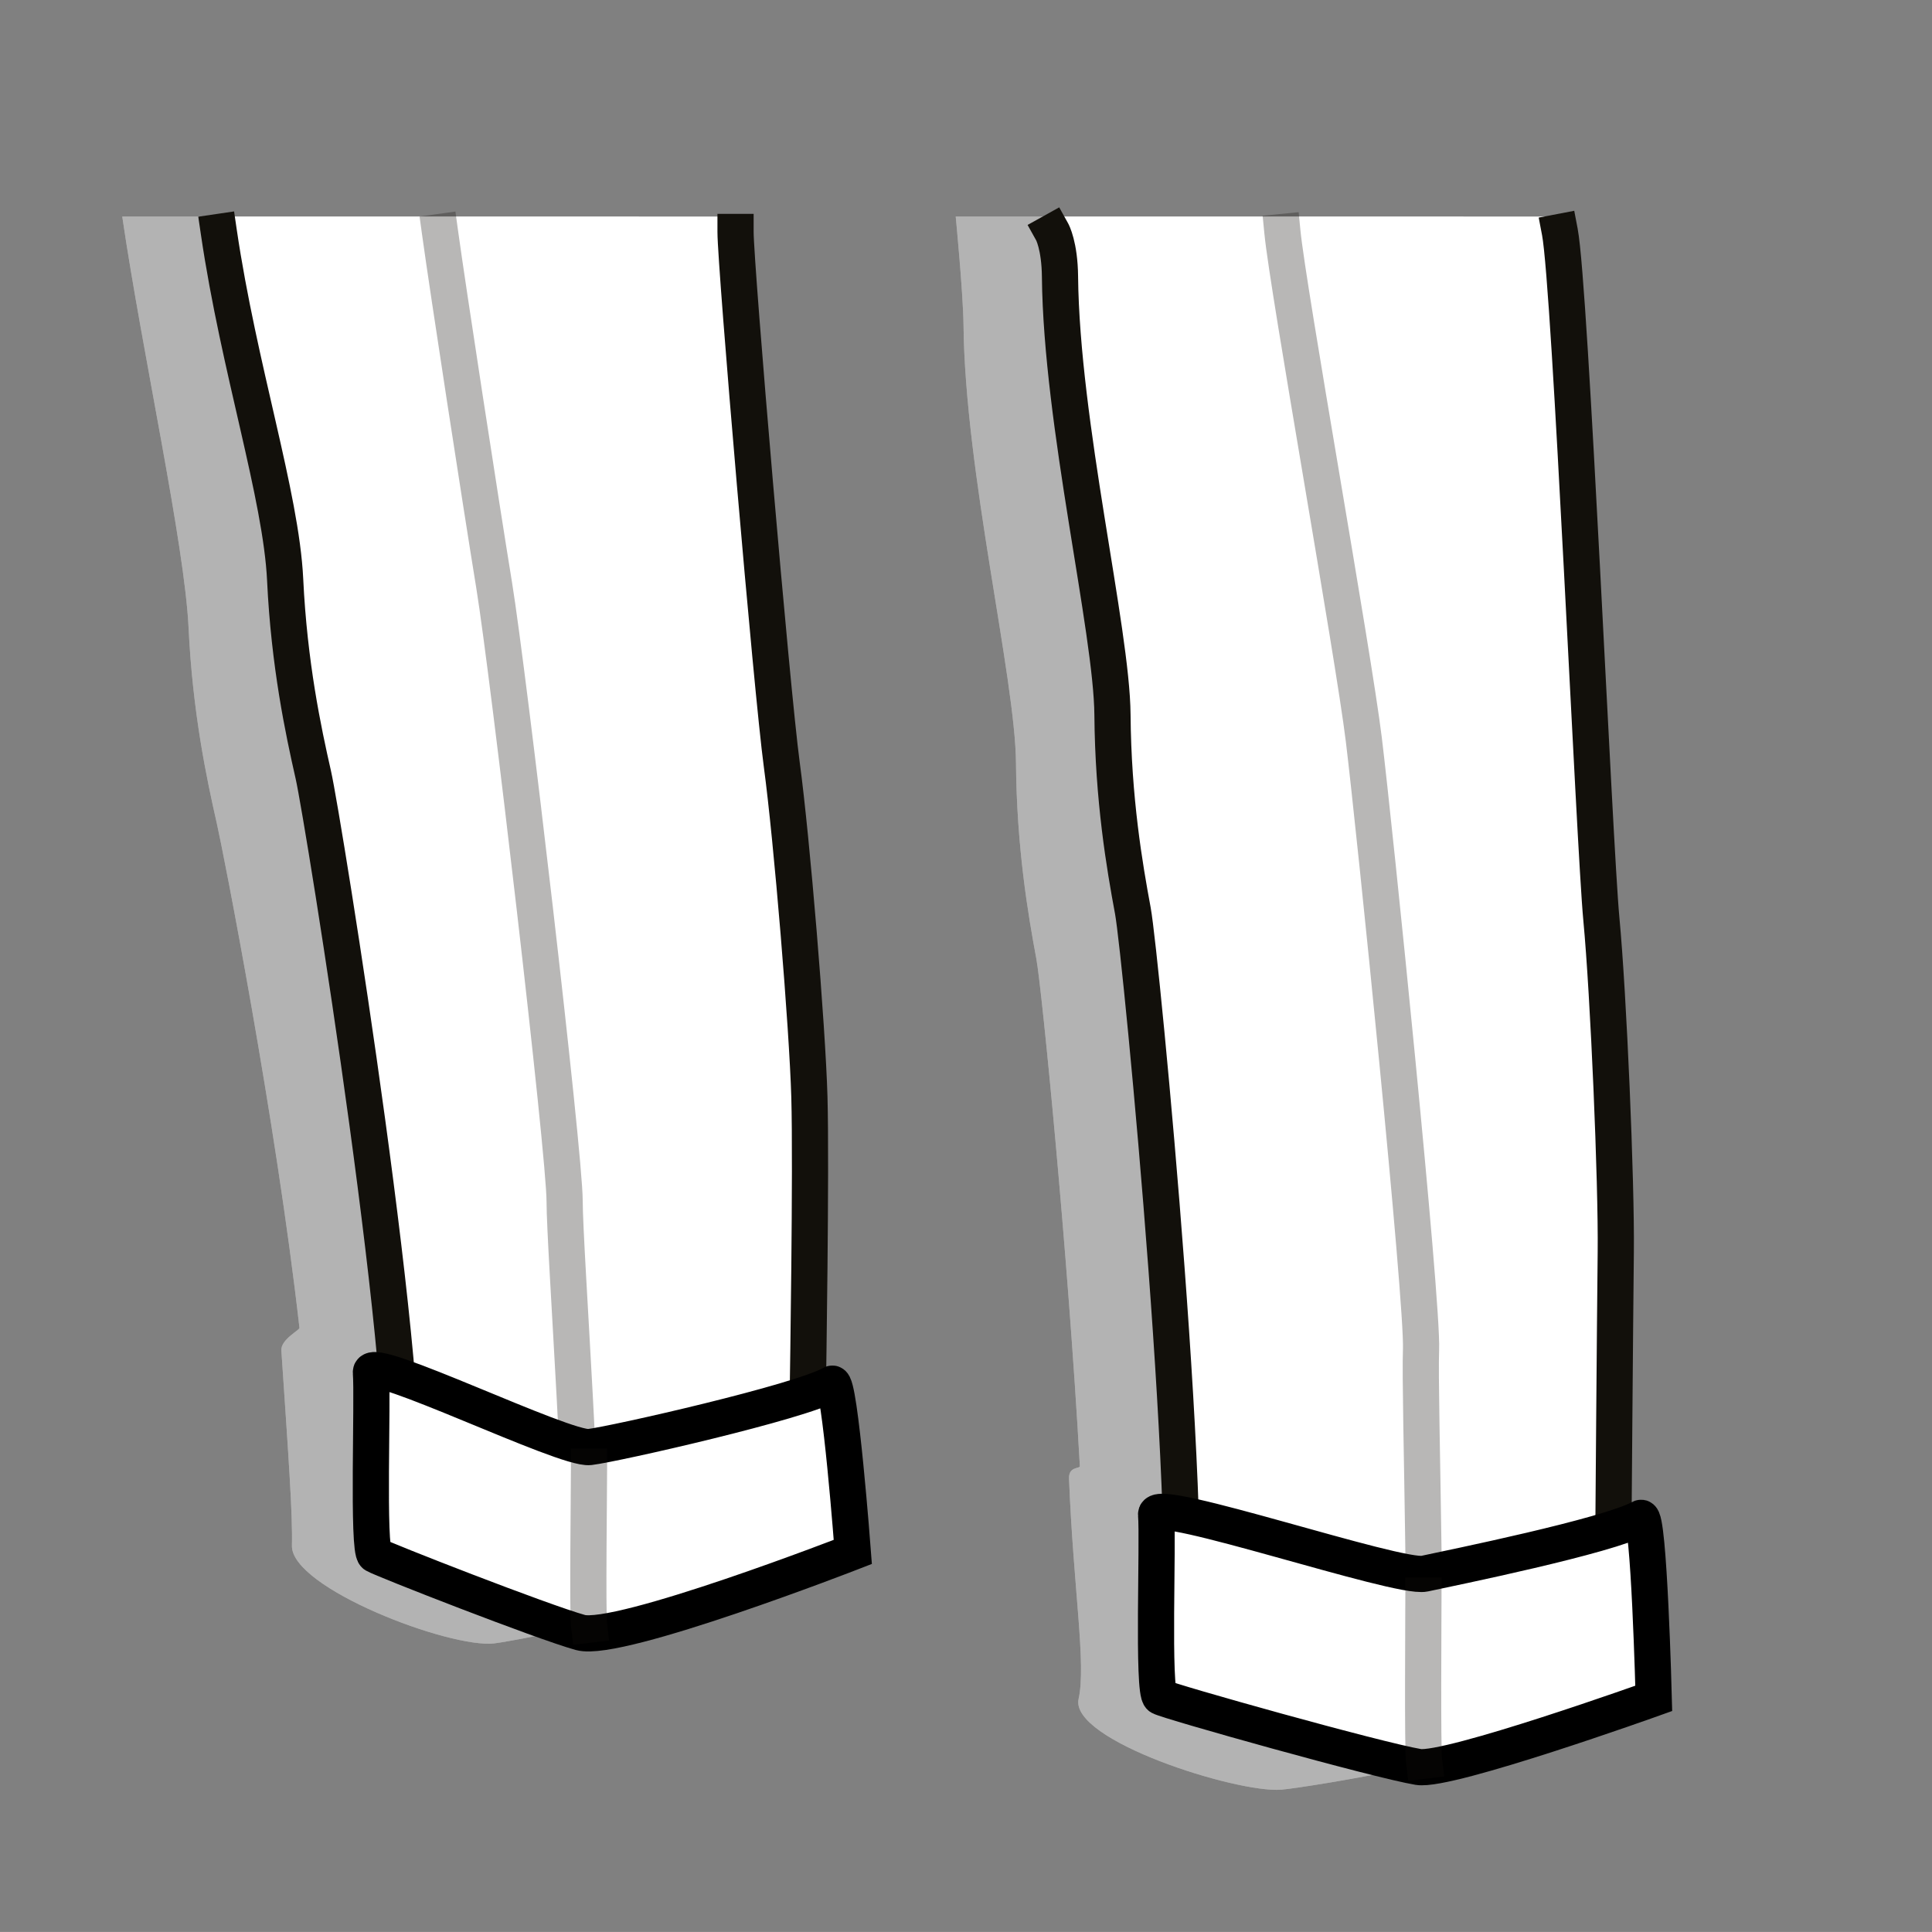
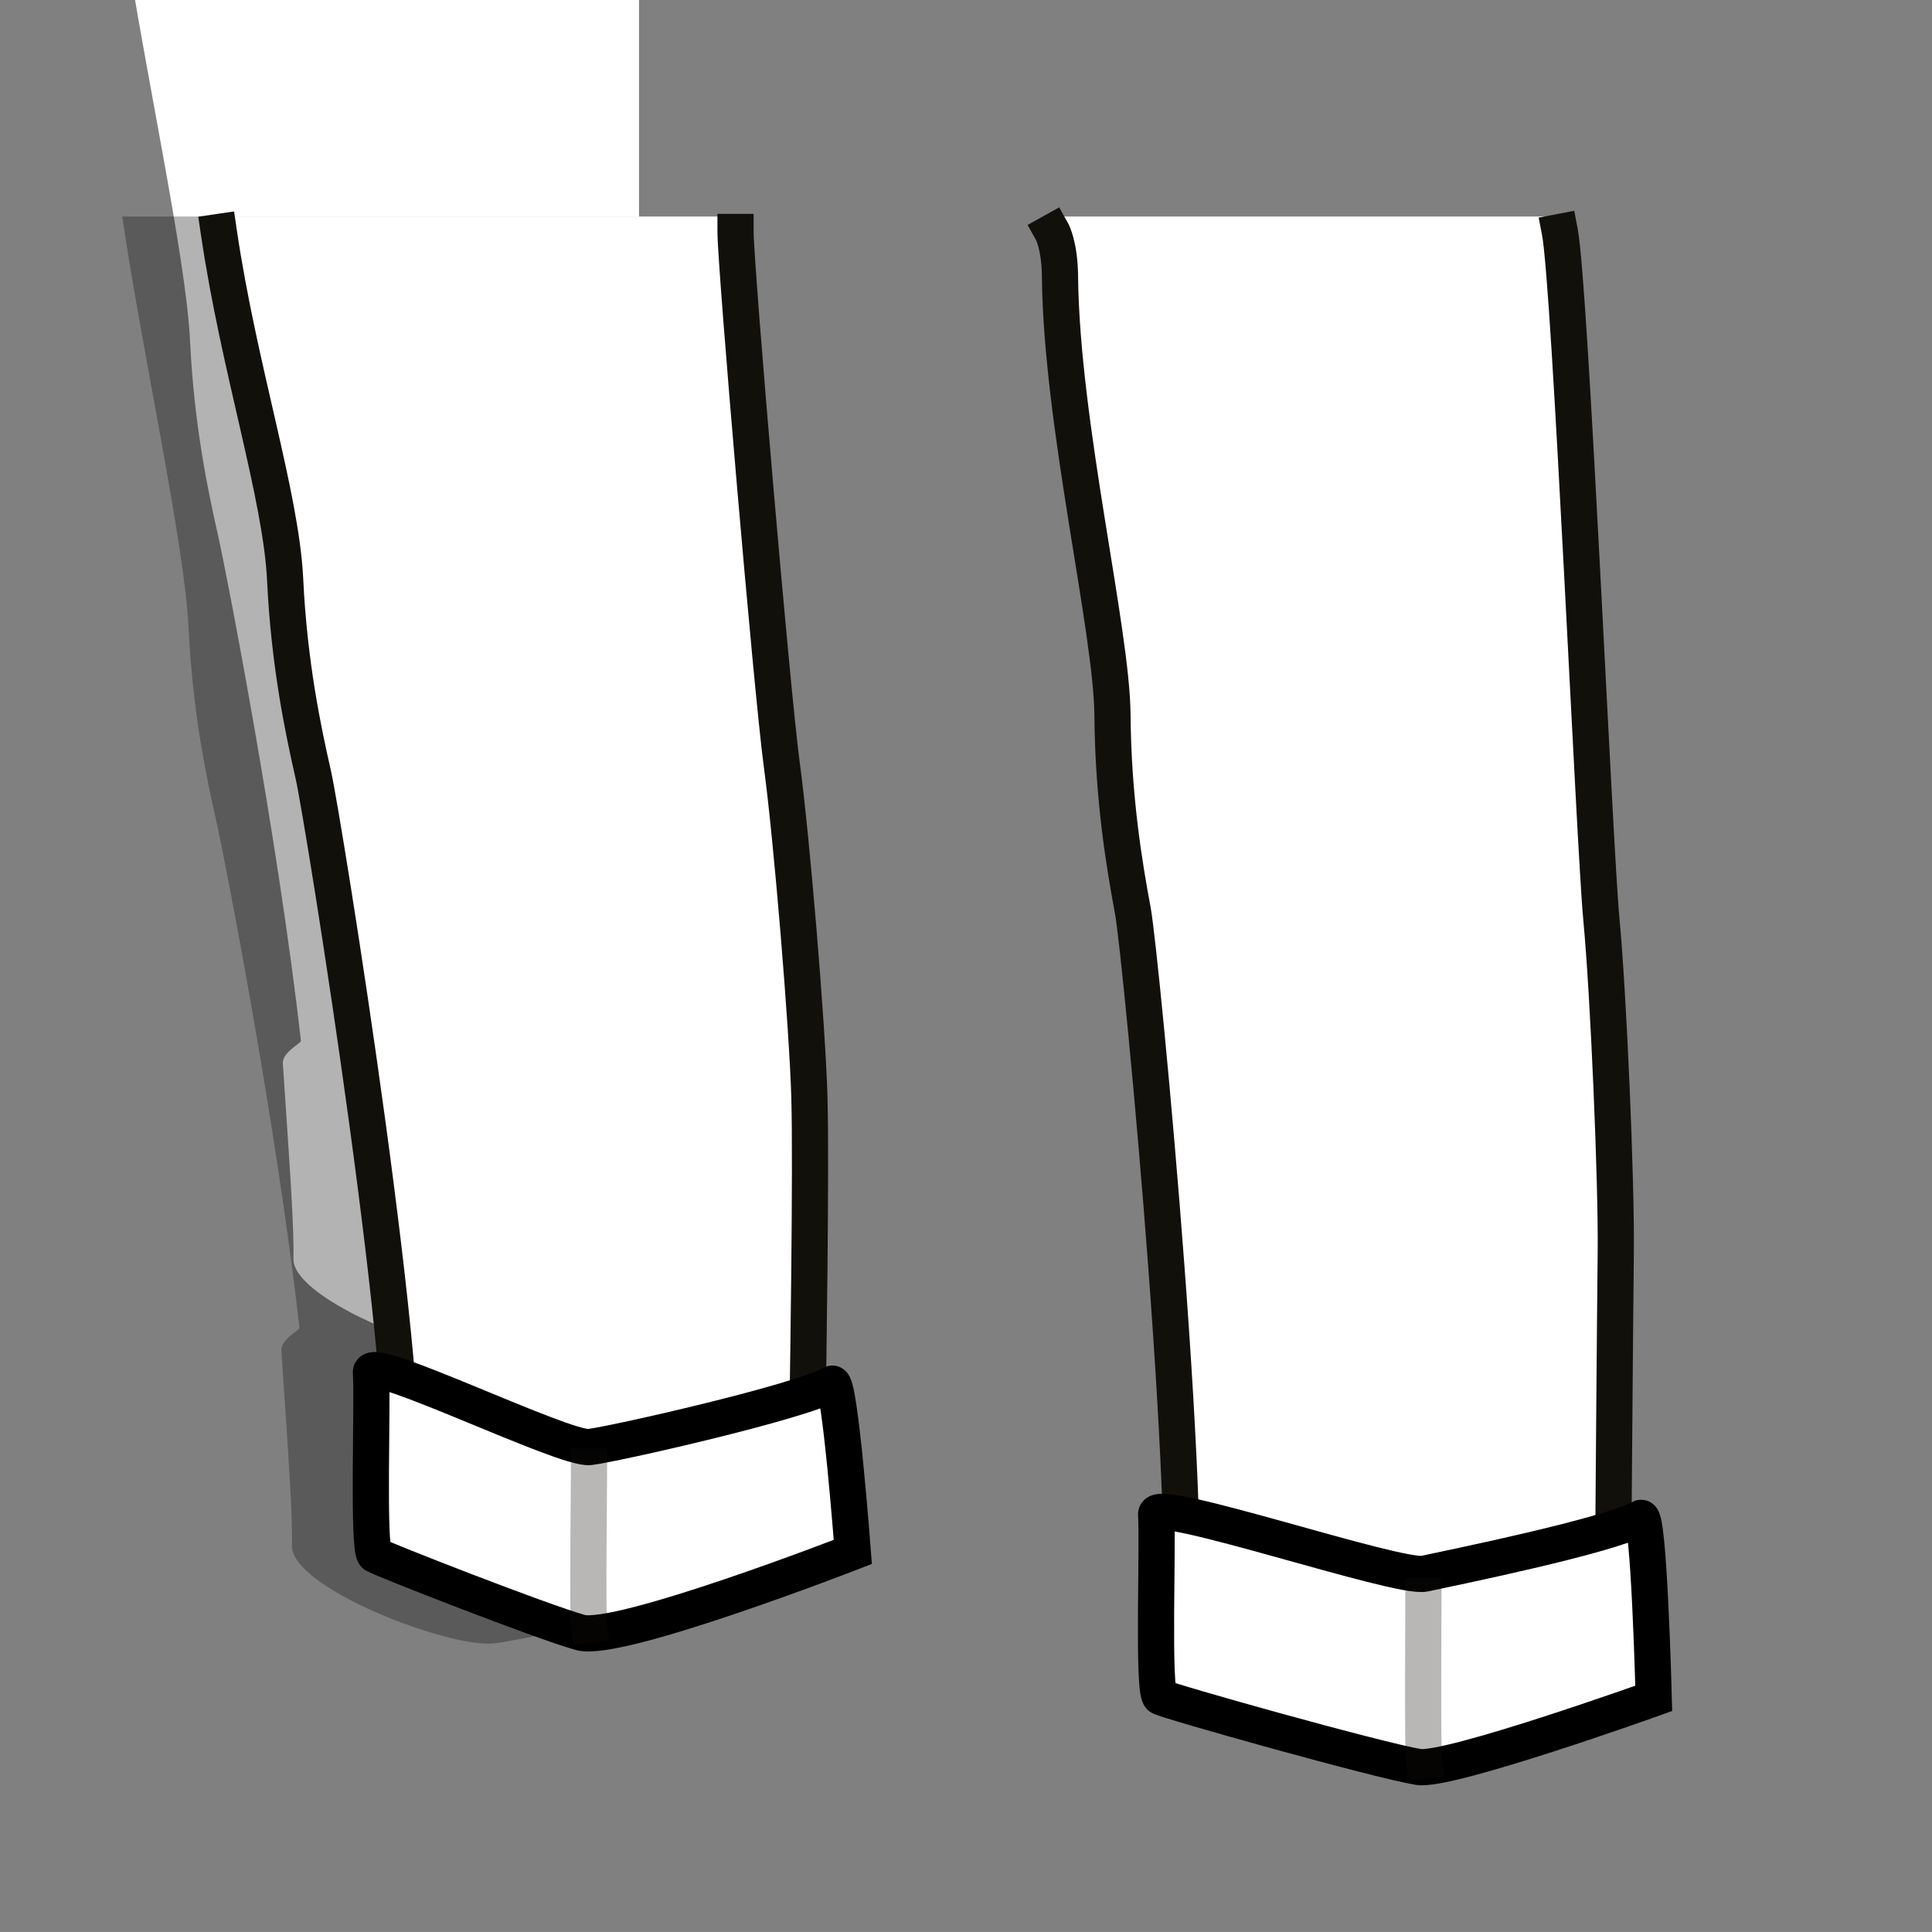
<svg xmlns="http://www.w3.org/2000/svg" version="1.1" id="Lager_1" x="0px" y="0px" viewBox="0 0 80.076 80.074" style="enable-background:new 0 0 80.076 80.074;" xml:space="preserve">
  <rect x="0" y="0" width="80.076" height="80.074" fill="#808080" stroke="none" />
  <rect style="fill:none;" width="80.076" height="80.074" />
-   <path id="r_x5F_leg_x5F_shadow_x5F_fill_1_" style="fill:#FFFFFF;" d="M26.485,8.975c0,1.417,1.5,21.639,1.917,24.722  s1.061,10.855,1.144,13.772s-0.061,11.895-0.061,11.895s1,5.02,1,5.833c0.001,1.021-8.957,2.795-10,2.917  c-1.838,0.215-8.428-2.294-8.385-4.051c0.032-1.308-0.138-3.63-0.438-8.088c-0.031-0.461,0.761-0.844,0.75-0.938  c-0.975-8.626-3.152-19.711-3.428-20.923c-0.417-1.833-1-4.583-1.167-8.083c-0.167-3.5-1.917-11.389-2.75-17.056H26.485z" />
+   <path id="r_x5F_leg_x5F_shadow_x5F_fill_1_" style="fill:#FFFFFF;" d="M26.485,8.975c0,1.417,1.5,21.639,1.917,24.722  s1.061,10.855,1.144,13.772s1,5.02,1,5.833c0.001,1.021-8.957,2.795-10,2.917  c-1.838,0.215-8.428-2.294-8.385-4.051c0.032-1.308-0.138-3.63-0.438-8.088c-0.031-0.461,0.761-0.844,0.75-0.938  c-0.975-8.626-3.152-19.711-3.428-20.923c-0.417-1.833-1-4.583-1.167-8.083c-0.167-3.5-1.917-11.389-2.75-17.056H26.485z" />
  <path id="r_x5F_leg_x5F_shadow_3_" style="opacity:0.3;" d="M26.485,8.975c0,1.417,1.5,21.639,1.917,24.722  s1.061,10.855,1.144,13.772s-0.061,11.895-0.061,11.895s1,5.02,1,5.833c0.001,1.021-8.957,2.795-10,2.917  c-1.838,0.215-8.428-2.294-8.385-4.051c0.032-1.308-0.138-3.63-0.438-8.088c-0.031-0.461,0.761-0.844,0.75-0.938  c-0.975-8.626-3.152-19.711-3.428-20.923c-0.417-1.833-1-4.583-1.167-8.083c-0.167-3.5-1.917-11.389-2.75-17.056H26.485z" />
  <path id="r_x5F_leg_x5F_fill_2_" style="fill:#FFFFFF;" d="M30.485,8.975c0,0.778,1.415,19.01,1.917,22.722  c0.417,3.083,1.061,10.855,1.144,13.772s-0.061,11.895-0.061,11.895s1,5.02,1,5.833c0.001,1.021-8.957,2.795-10,2.917  c-1.838,0.215-8.229-1.688-7.917-3.417c0.768-4.249-3.167-28.75-3.583-30.583c-0.417-1.833-1-4.583-1.167-8.083  c-0.167-3.5-1.917-9.389-2.75-15.056H30.485z" />
  <path style="fill:none;stroke:#12100B;stroke-width:1.5;stroke-linecap:square;stroke-miterlimit:10;" d="M9.069,9.614  c0.833,5.667,2.583,10.917,2.75,14.417c0.167,3.5,0.75,6.25,1.167,8.083c0.417,1.833,4.351,26.334,3.583,30.583  c-0.313,1.729,6.079,3.631,7.917,3.417c1.043-0.122,10.001-1.896,10-2.917c0-0.814-1-5.833-1-5.833s0.144-8.978,0.061-11.895  s-0.727-10.688-1.144-13.772c-0.417-3.083-1.917-20.667-1.917-22.083" />
-   <path style="opacity:0.3;fill:none;stroke:#12100B;stroke-width:1.5;stroke-linecap:square;stroke-miterlimit:10;" d="M18.235,9.614  c0.333,2.417,1.667,11.083,2.25,14.667c0.583,3.583,2.917,23.5,2.917,25.5s0.917,14.25,0.583,15.75" />
-   <path id="l_x5F_leg_x5F_shadow_x5F_fill_1_" style="fill:#FFFFFF;" d="M60.652,8.975c0.438,2.292,1.427,28.031,1.721,31.128  c0.294,3.097,0.629,10.888,0.596,13.806s-0.099,11.715-0.099,11.715s0.532,5.125,0.5,5.938c-0.04,1.02-9.228,2.536-10.275,2.616  c-1.845,0.141-8.771-2.047-8.39-3.762c0.321-1.446-0.212-4.52-0.397-9.129c-0.021-0.521,0.455-0.403,0.449-0.52  c-0.486-8.771-1.579-19.821-1.802-21.019c-0.344-1.848-0.817-4.619-0.845-8.123c-0.028-3.504-2.114-12.065-2.175-18.157  c-0.013-1.297-0.323-4.493-0.323-4.493H60.652z" />
-   <path id="l_x5F_leg_x5F_shadow_3_" style="opacity:0.3;" d="M60.652,8.975c0.438,2.292,1.427,28.031,1.721,31.128  c0.294,3.097,0.629,10.888,0.596,13.806s-0.099,11.715-0.099,11.715s0.532,5.125,0.5,5.938c-0.04,1.02-9.228,2.536-10.275,2.616  c-1.845,0.141-8.771-2.047-8.39-3.762c0.321-1.446-0.212-4.52-0.397-9.129c-0.021-0.521,0.455-0.403,0.449-0.52  c-0.486-8.771-1.579-19.821-1.802-21.019c-0.344-1.848-0.817-4.619-0.845-8.123c-0.028-3.504-2.114-12.065-2.175-18.157  c-0.013-1.297-0.323-4.493-0.323-4.493H60.652z" />
  <path id="l_x5F_leg_x5F_fill_2_" style="fill:#FFFFFF;" d="M64.663,8.975c0.438,2.292,1.416,26.031,1.71,29.128  c0.294,3.097,0.629,10.888,0.596,13.806c-0.033,2.918-0.099,11.715-0.099,11.715s0.532,5.125,0.5,5.938  c-0.04,1.02-9.228,2.536-10.275,2.616c-1.845,0.141-8.7-1.369-8.319-3.085c0.936-4.216-1.478-29.497-1.822-31.345  c-0.344-1.848-0.817-4.619-0.845-8.123c-0.028-3.504-2.114-12.065-2.175-18.157c-0.013-1.297-0.323-2.493-0.323-2.493H64.663z" />
  <path style="fill:none;stroke:#12100B;stroke-width:1.5;stroke-linecap:square;stroke-miterlimit:10;" d="M64.652,9.614  c0.438,2.292,1.427,25.392,1.721,28.489c0.294,3.097,0.629,10.888,0.596,13.806c-0.033,2.918-0.099,11.715-0.099,11.715  s0.532,5.125,0.5,5.938c-0.04,1.02-9.228,2.536-10.275,2.616c-1.845,0.141-8.7-1.369-8.319-3.085  c0.936-4.216-1.478-29.497-1.822-31.345c-0.344-1.848-0.817-4.619-0.845-8.123c-0.028-3.504-2.114-12.065-2.175-18.157  c-0.013-1.297-0.323-1.854-0.323-1.854" />
-   <path style="opacity:0.3;fill:none;stroke:#12100B;stroke-width:1.5;stroke-linecap:square;stroke-miterlimit:10;" d="M53.152,9.614  c0.237,2.428,2.934,17.438,3.375,21.042c0.441,3.604,2.45,23.284,2.371,25.283c-0.079,1.998,0.35,14.275-0.043,15.761" />
  <g id="turnup_1_">
    <path style="fill:#FFFFFF;stroke:#000000;stroke-width:1.5;stroke-miterlimit:10;" d="M47.917,62.77   c-0.066-0.75,10.038,2.688,11.121,2.455c1.121-0.242,7.597-1.557,8.969-2.313c0.34-0.188,0.536,7.481,0.536,7.481   s-8.513,3.049-9.754,2.843c-1.704-0.283-10.368-2.716-10.698-2.904C47.761,70.145,48.01,63.828,47.917,62.77z" />
    <path style="opacity:0.3;fill:none;stroke:#12100B;stroke-width:1.5;stroke-linecap:square;stroke-miterlimit:10;" d="   M58.997,66.13c0,1-0.04,6.302,0.026,6.845" />
  </g>
  <g id="turnup">
    <path style="fill:#FFFFFF;stroke:#000000;stroke-width:1.5;stroke-miterlimit:10;" d="M15.373,56.881   c-0.063-0.75,8.023,3.22,9.066,3.095s8.748-1.87,10.046-2.626c0.322-0.188,0.862,6.973,0.862,6.973s-9.706,3.777-11.289,3.34   c-1.583-0.438-8.208-3.031-8.52-3.219S15.461,57.94,15.373,56.881z" />
    <path style="opacity:0.3;fill:none;stroke:#12100B;stroke-width:1.5;stroke-linecap:square;stroke-miterlimit:10;" d="   M24.413,60.787c0,1-0.063,6.008,0,6.551" />
  </g>
  <g>
</g>
  <g>
</g>
  <g>
</g>
  <g>
</g>
  <g>
</g>
  <g>
</g>
  <g>
</g>
  <g>
</g>
  <g>
</g>
  <g>
</g>
  <g>
</g>
  <g>
</g>
  <g>
</g>
  <g>
</g>
  <g>
</g>
</svg>